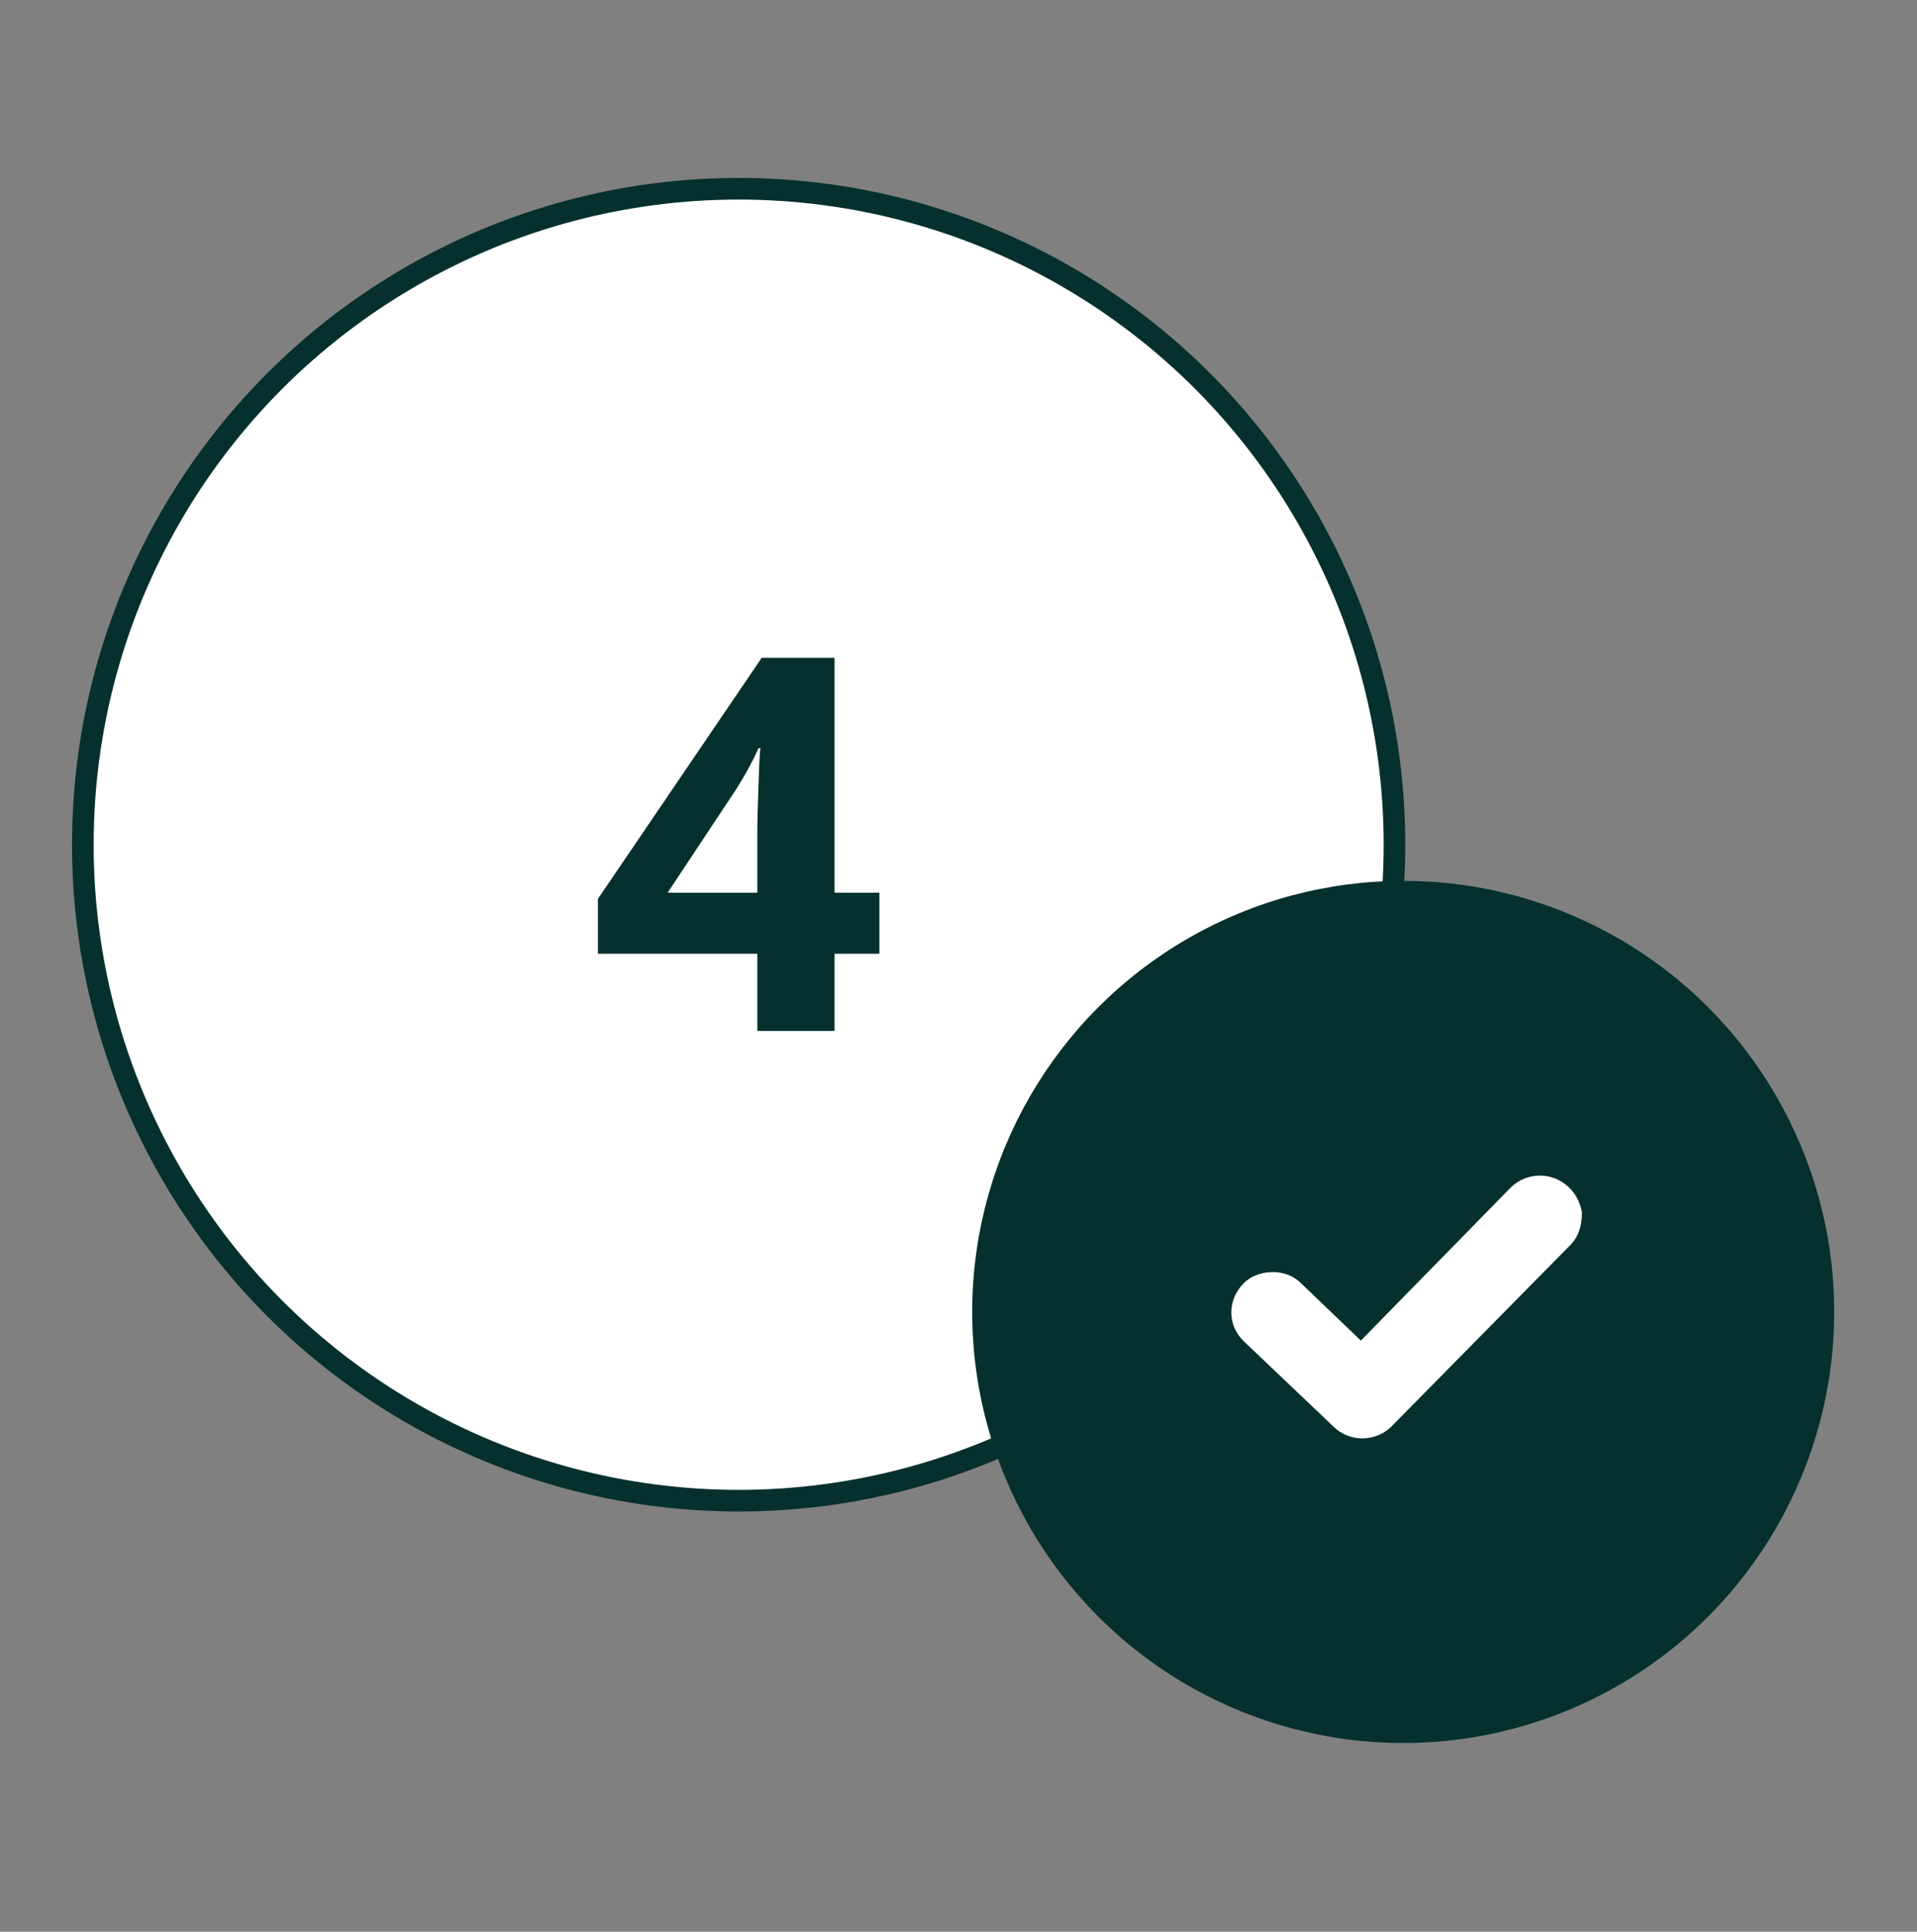
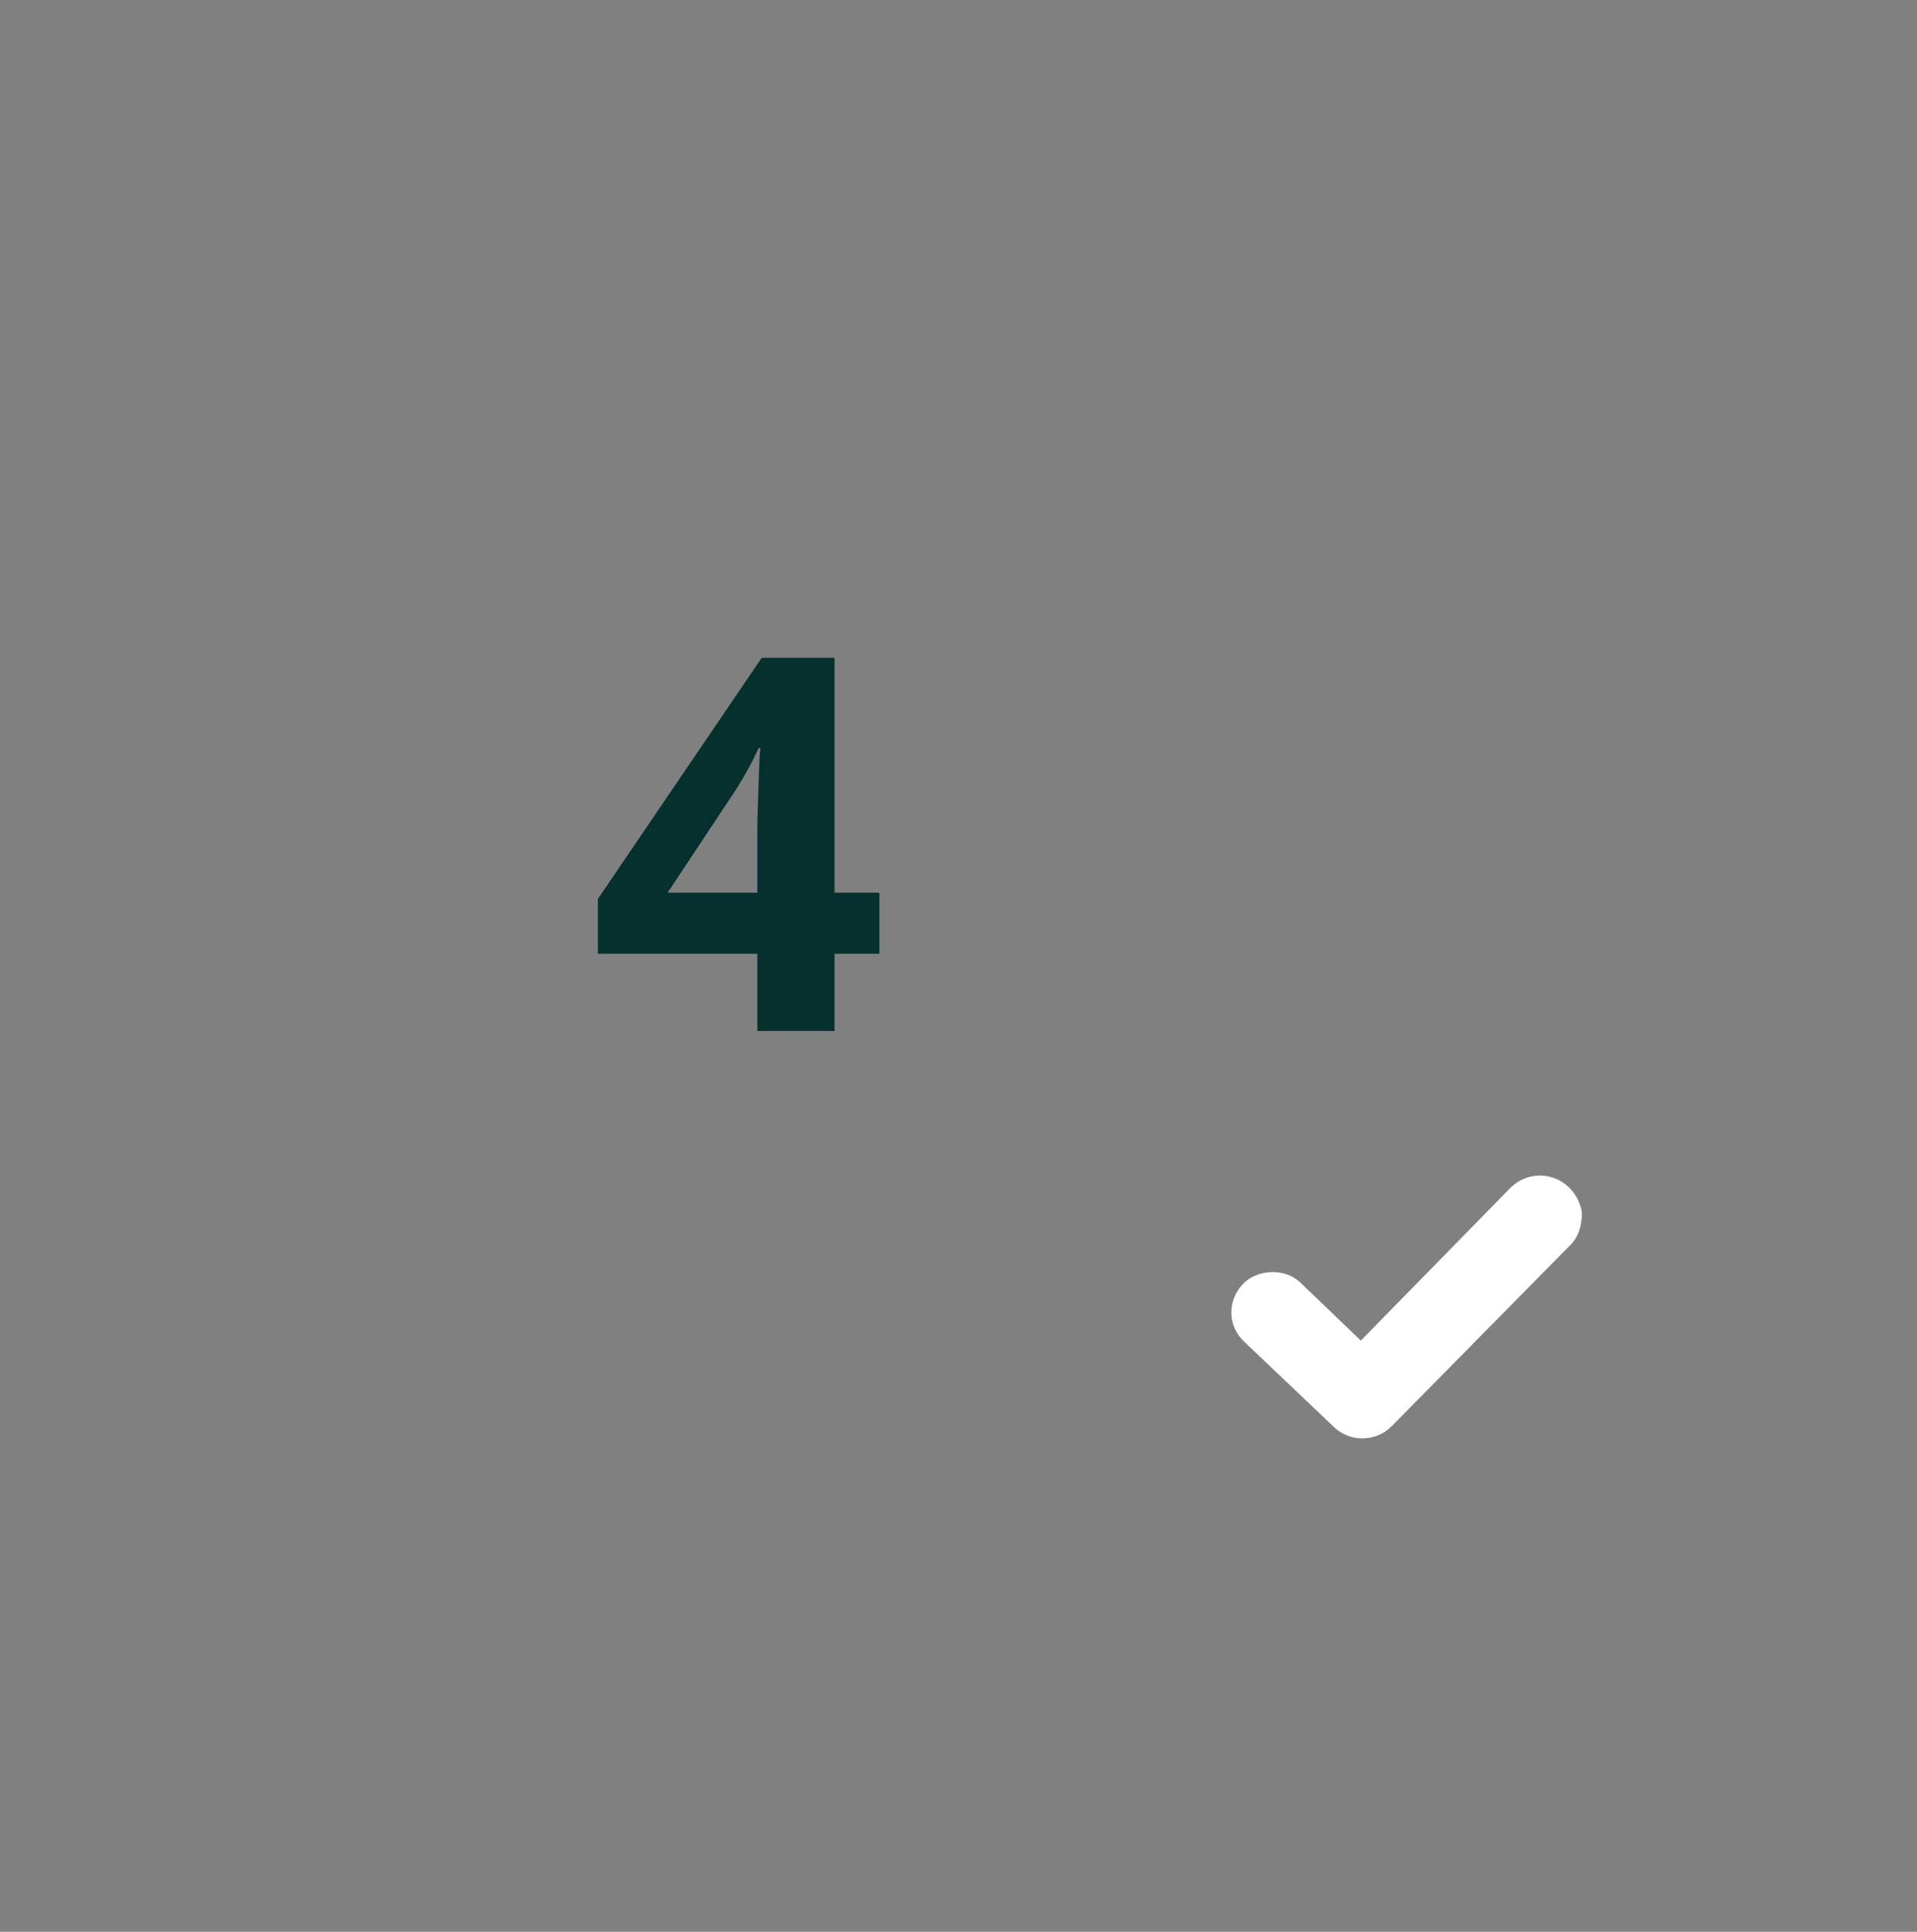
<svg xmlns="http://www.w3.org/2000/svg" version="1.1" id="Layer_1" x="0px" y="0px" viewBox="0 0 307.8 310.1" style="enable-background:new 0 0 307.8 310.1;" xml:space="preserve">
  <rect x="0" y="0" width="307.8" height="310.1" fill="#808080" stroke="none" />
  <style type="text/css">
	.st0{fill-rule:evenodd;clip-rule:evenodd;fill:#FFFFFF;stroke:#05302E;stroke-width:3.472;stroke-miterlimit:10;}
	.st1{fill:#05302E;}
	.st2{fill-rule:evenodd;clip-rule:evenodd;fill:#05302E;}
	.st3{fill:#FFFFFF;}
</style>
  <g>
-     <circle class="st0" cx="118.6" cy="135.6" r="105.3" />
    <g>
      <path class="st1" d="M141.2,153.1H134v12.4h-12.4v-12.4H96v-8.8l26.3-38.7H134v37.7h7.2V153.1z M121.6,143.3v-10.2    c0-1.7,0.1-4.2,0.2-7.4c0.1-3.2,0.2-5.1,0.3-5.6h-0.3c-1,2.2-2.2,4.4-3.6,6.6l-11,16.6H121.6z" />
    </g>
    <g>
-       <circle class="st2" cx="225.3" cy="210.6" r="69.2" />
-     </g>
+       </g>
  </g>
  <g>
    <path class="st3" d="M251.8,190.5c-2.6-2.4-6.6-2.4-9.2,0.1l-24.1,24.6l-9.6-9.2c-2.7-2.7-7.3-2.1-9.3,0.1   c-1.2,1.2-1.9,2.9-1.9,4.6c0,1.8,0.8,3.5,2.1,4.7l14.3,13.6c1.2,1.2,2.9,1.9,4.6,1.9c1.8,0,3.5-0.7,4.7-1.9l28.7-29.1   c1.3-1.3,1.9-3,1.9-5.3C253.7,193,253,191.6,251.8,190.5z" />
  </g>
</svg>